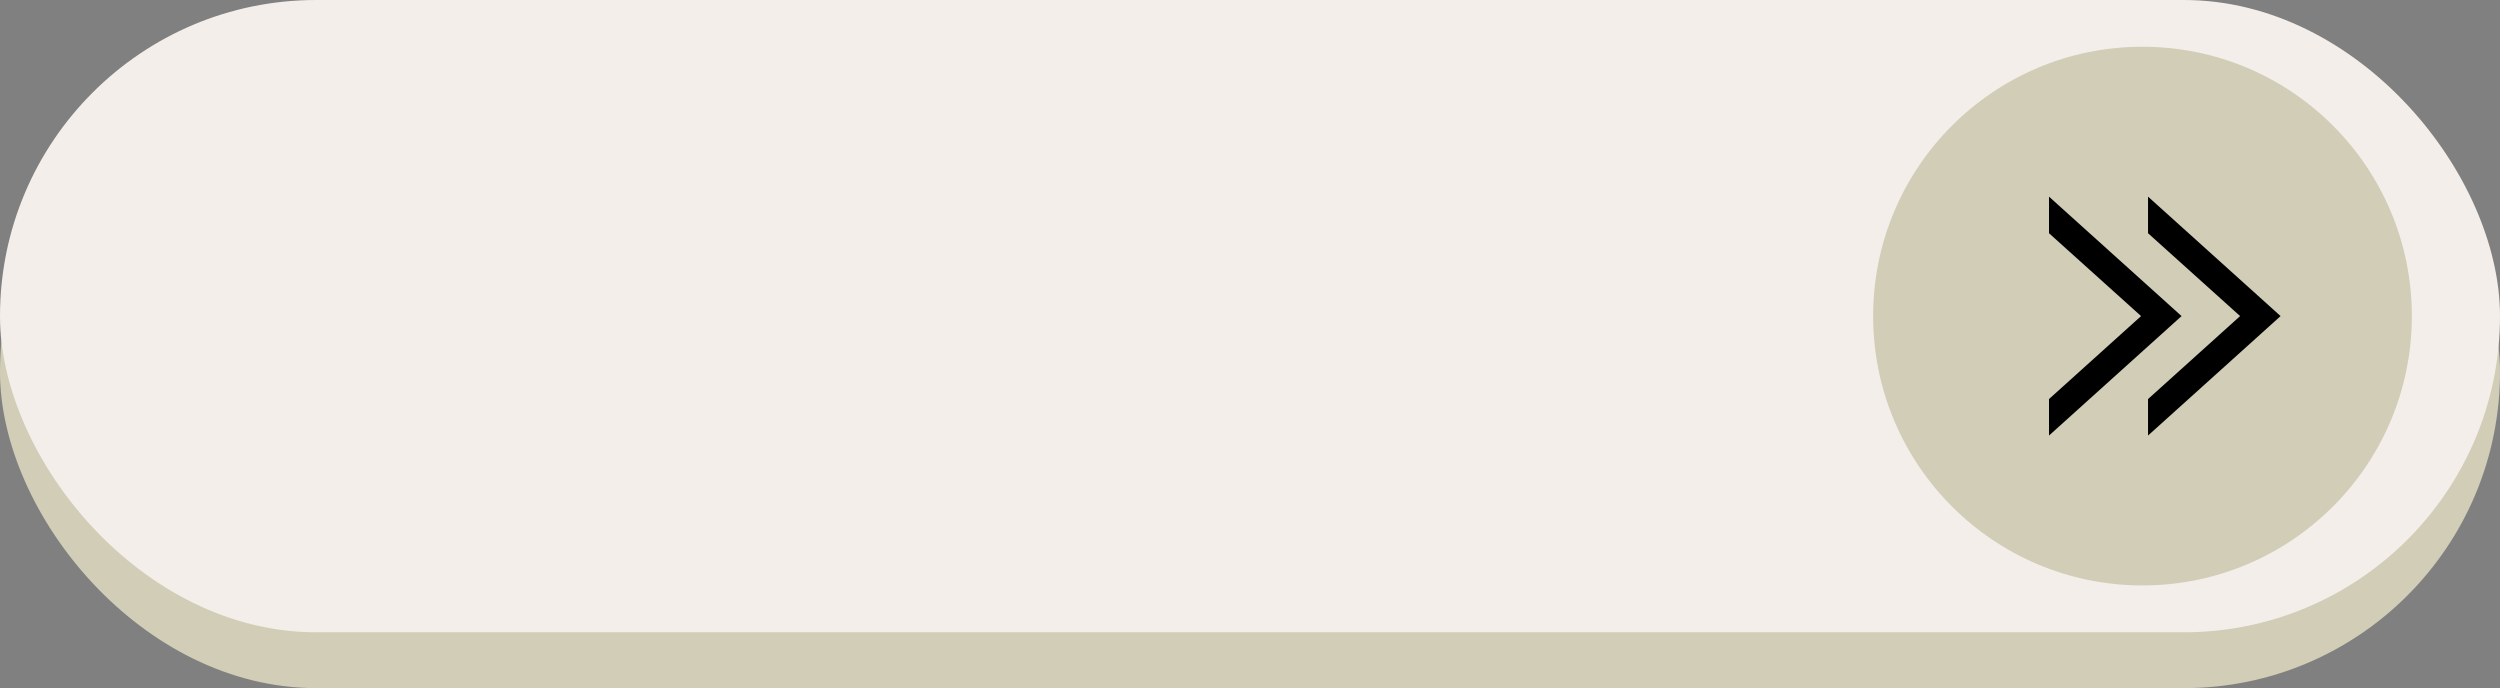
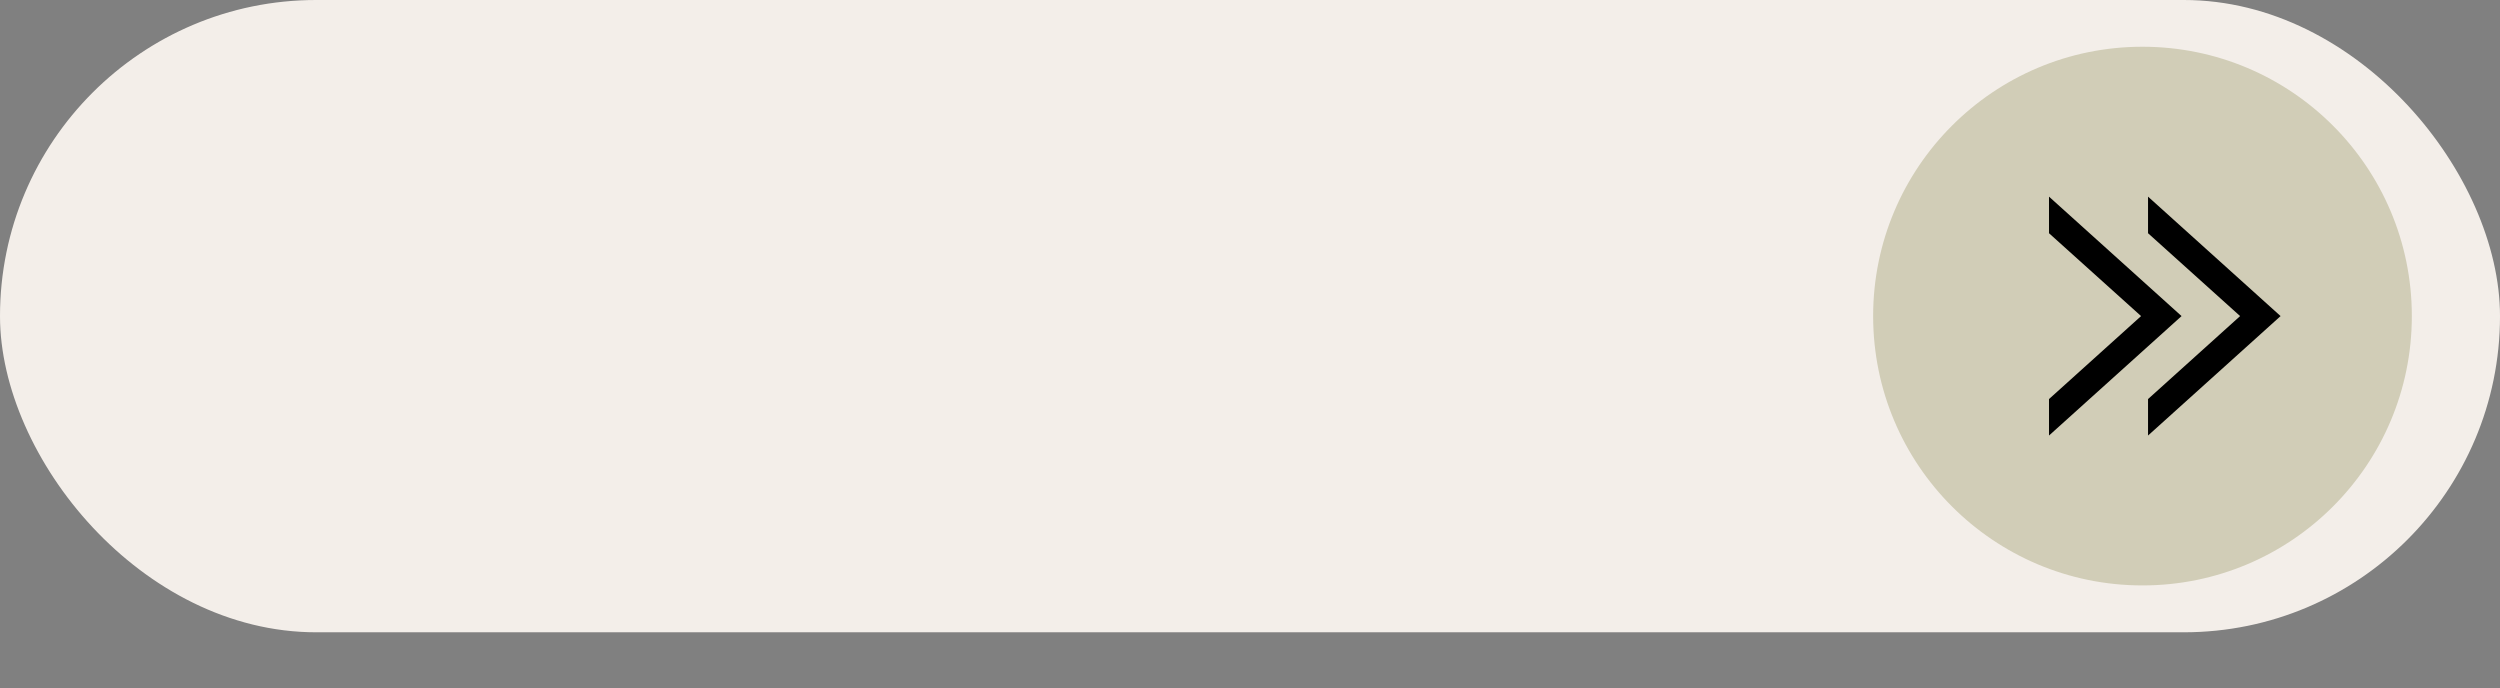
<svg xmlns="http://www.w3.org/2000/svg" clip-rule="evenodd" fill="#000000" fill-rule="evenodd" height="5830" image-rendering="optimizeQuality" preserveAspectRatio="xMidYMid meet" shape-rendering="geometricPrecision" text-rendering="geometricPrecision" version="1" viewBox="2109.0 9785.0 21181.0 5830.0" width="21181" zoomAndPan="magnify">
  <rect x="2109.0" y="9785.0" width="21181.0" height="5830.0" fill="#808080" stroke="none" />
  <g>
    <g>
      <g id="change1_1">
-         <rect fill="#d1cdb7" height="5357" rx="2679" ry="2679" width="21181" x="2109" y="10258" />
-       </g>
+         </g>
      <g id="change2_1">
        <rect fill="#f3eee9" height="5357" rx="2679" ry="2679" width="21181" x="2109" y="9785" />
      </g>
      <g>
        <g id="change1_2">
          <circle cx="20261" cy="12463" fill="#d1cdb7" r="2282" />
        </g>
        <g fill="#000000" id="change3_1">
          <path d="M20308 11451L21431 12463 20308 13475 20308 13166 21088 12463 20308 11761z" />
          <path d="M19469 11451L20592 12463 19469 13475 19469 13166 20249 12463 19469 11761z" />
        </g>
      </g>
    </g>
  </g>
</svg>